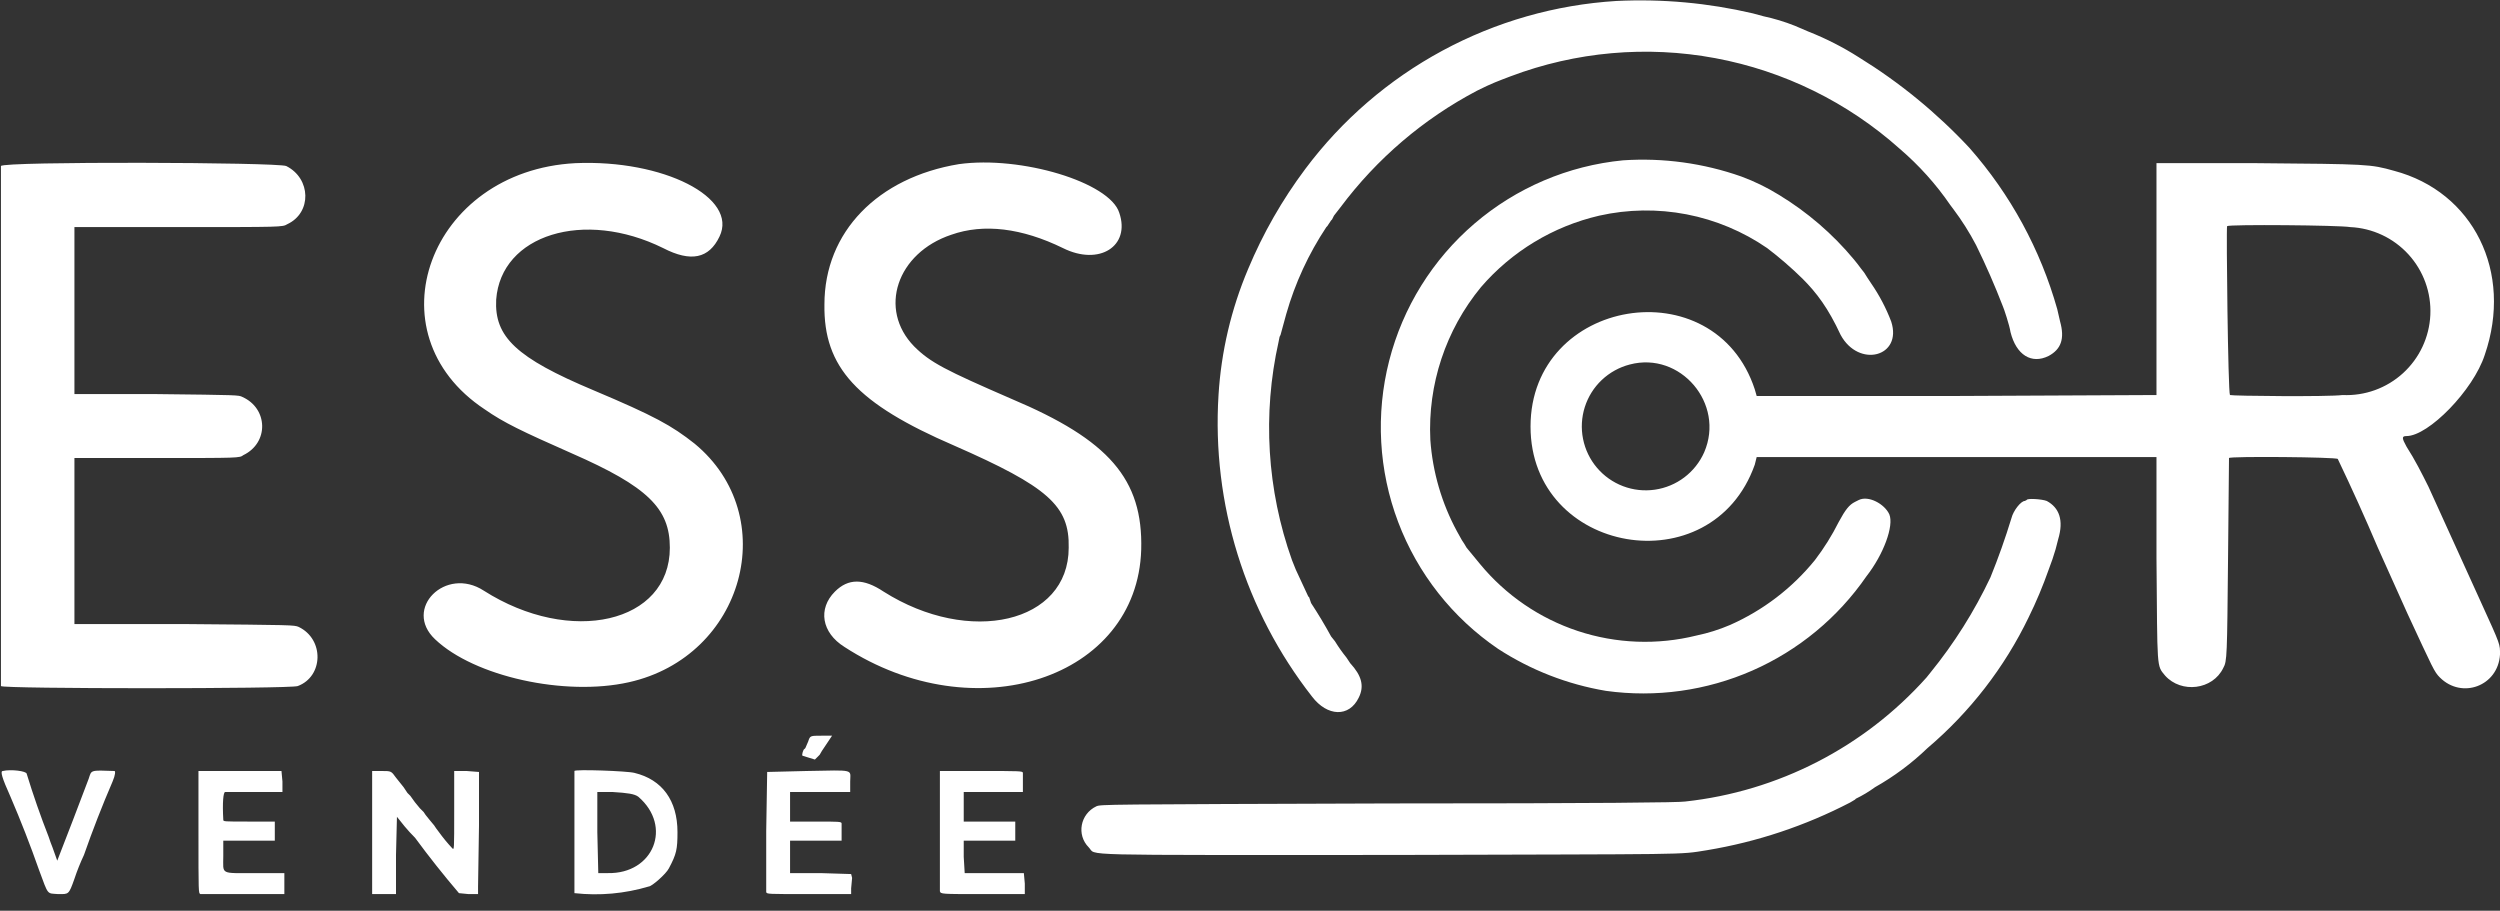
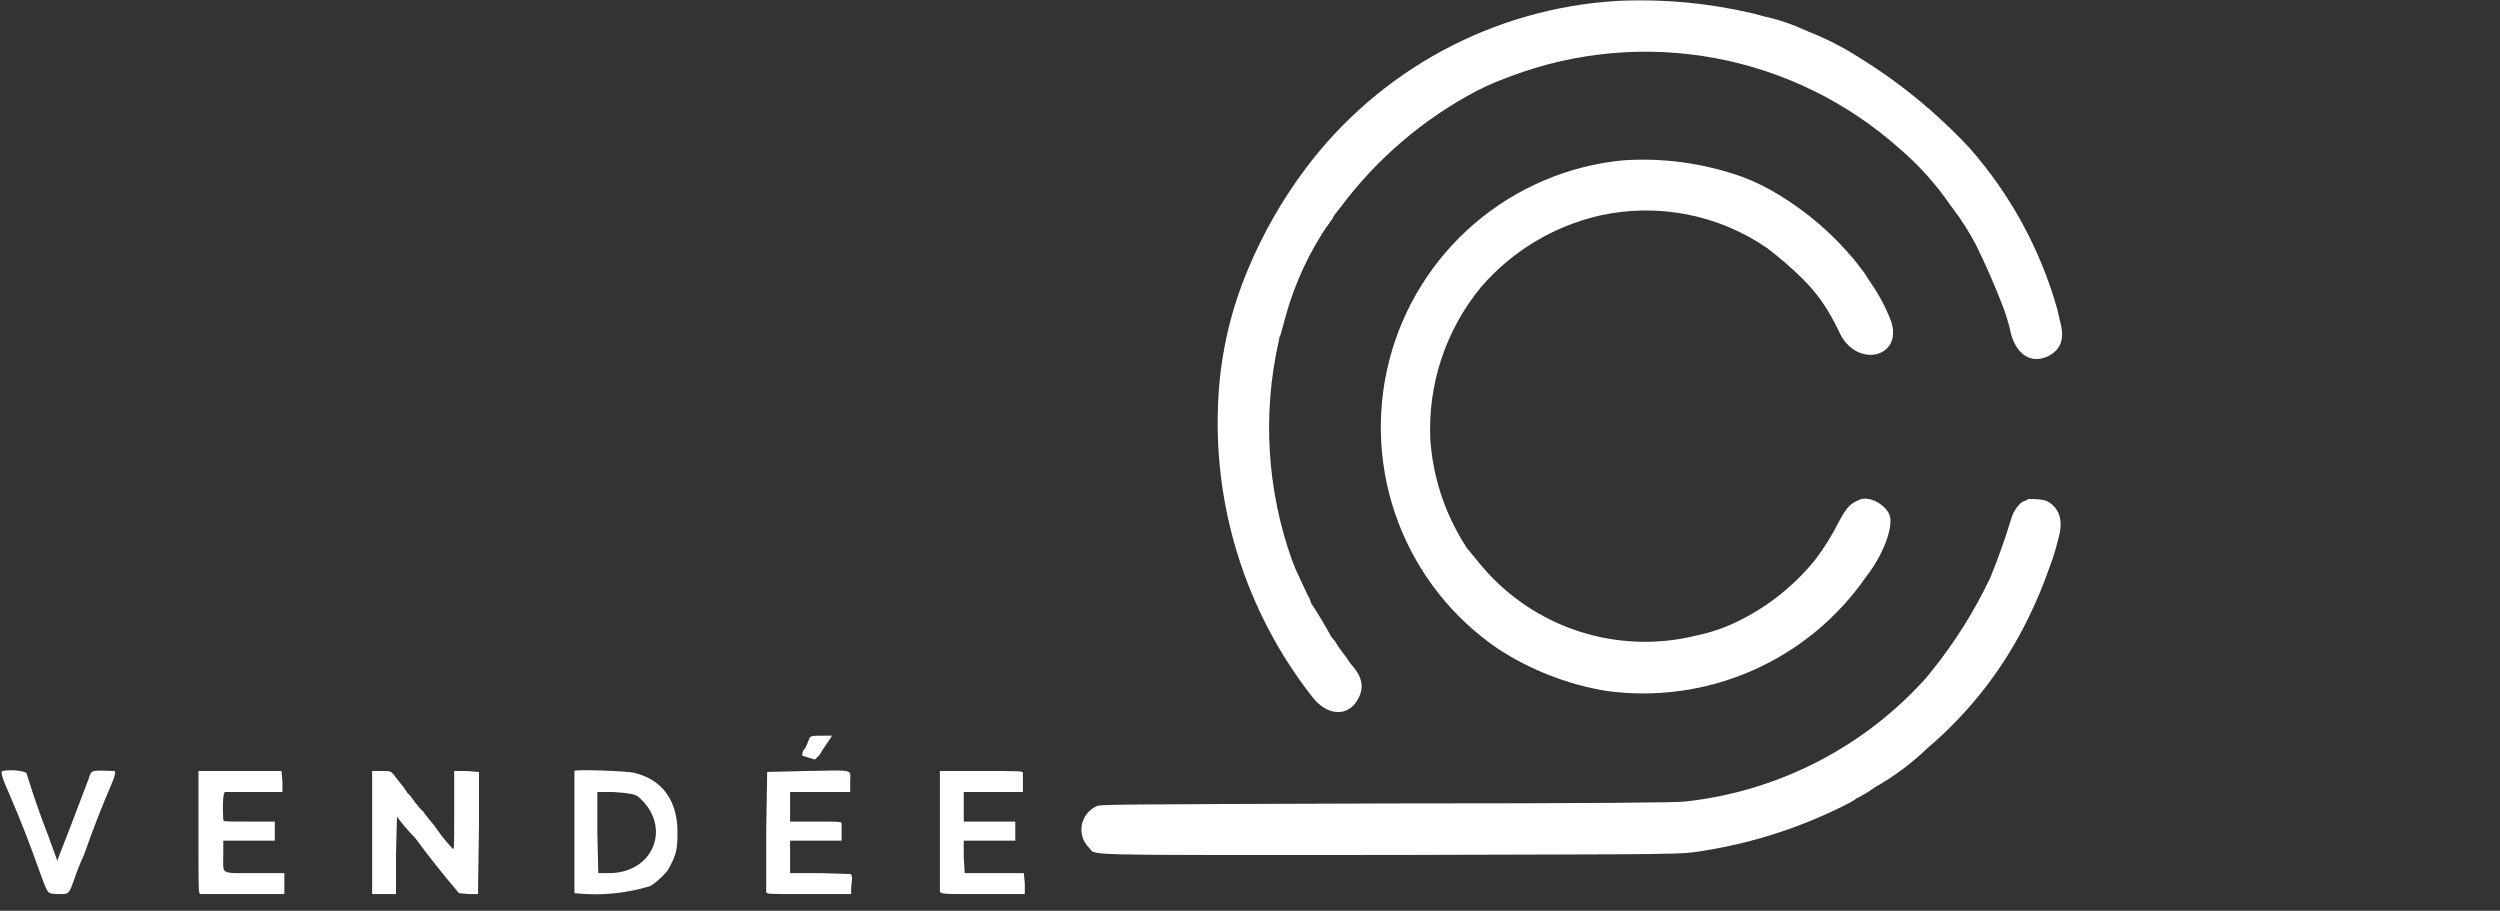
<svg xmlns="http://www.w3.org/2000/svg" width="140" height="51" viewBox="0 0 140 51" fill="none">
  <rect x="0" y="0" width="140" height="51" fill="#333333" stroke="none" />
  <path fill-rule="evenodd" clip-rule="evenodd" d="M90.519 0.054C87.107 0.264 83.782 1.214 80.774 2.838C77.766 4.462 75.147 6.721 73.099 9.458C71.803 11.189 70.726 13.074 69.893 15.069C68.946 17.309 68.385 19.695 68.237 22.123C67.858 28.202 69.721 34.209 73.473 39.008C74.328 40.13 75.557 40.184 76.092 39.062C76.412 38.42 76.252 37.833 75.611 37.138L75.504 36.977L75.397 36.817C75.164 36.529 74.95 36.225 74.756 35.909L74.542 35.642C74.194 35.003 73.819 34.379 73.42 33.771L73.313 33.451L73.26 33.397L72.565 31.901L72.351 31.367C70.951 27.441 70.692 23.198 71.603 19.13L71.656 18.863L71.71 18.756L72.031 17.581C72.524 15.854 73.281 14.214 74.275 12.718L74.328 12.665L74.435 12.504L74.542 12.344L74.595 12.29L74.702 12.077L75.076 11.596C77.106 8.881 79.717 6.654 82.718 5.077C83.573 4.649 83.893 4.542 84.588 4.275C88.246 2.893 92.212 2.541 96.056 3.257C99.9 3.973 103.474 5.73 106.389 8.336C107.467 9.259 108.42 10.319 109.221 11.489L109.382 11.703C109.864 12.343 110.293 13.022 110.664 13.733C111.213 14.851 111.712 15.992 112.16 17.153C112.214 17.26 112.534 18.222 112.588 18.596C112.908 19.878 113.763 20.413 114.725 19.932C115.42 19.558 115.634 18.97 115.366 18.008L115.206 17.313C114.265 13.973 112.585 10.886 110.29 8.283C108.46 6.321 106.376 4.614 104.092 3.207C103.196 2.636 102.248 2.153 101.26 1.764L100.511 1.443C99.94 1.216 99.35 1.037 98.748 0.909L98.16 0.749C95.658 0.163 93.086 -0.07 90.519 0.054ZM90.893 8.978C87.821 9.275 84.915 10.512 82.571 12.521C80.227 14.529 78.559 17.211 77.794 20.201C77.029 23.191 77.204 26.345 78.296 29.232C79.387 32.119 81.341 34.6 83.893 36.336C85.723 37.526 87.779 38.326 89.931 38.688C92.718 39.076 95.558 38.682 98.135 37.55C100.711 36.418 102.921 34.592 104.519 32.275C105.481 31.046 106.069 29.443 105.802 28.802C105.534 28.214 104.626 27.733 104.092 28L103.878 28.107C103.557 28.268 103.344 28.535 102.969 29.23C102.592 29.982 102.145 30.698 101.634 31.367C100.359 32.938 98.728 34.183 96.878 35C96.276 35.258 95.649 35.455 95.008 35.588C92.814 36.134 90.51 36.047 88.363 35.338C86.217 34.629 84.315 33.326 82.878 31.581L82.13 30.672C82.047 30.526 81.958 30.383 81.863 30.245L81.595 29.764C80.736 28.18 80.226 26.431 80.099 24.634C79.948 21.531 80.958 18.484 82.931 16.084C84.658 14.078 86.979 12.674 89.557 12.077C91.165 11.716 92.831 11.691 94.449 12.003C96.067 12.316 97.604 12.96 98.962 13.894C99.656 14.422 100.316 14.993 100.939 15.604C101.74 16.405 102.382 17.26 103.076 18.756C104.092 20.626 106.55 19.985 105.908 18.008C105.621 17.253 105.244 16.536 104.786 15.871L104.573 15.55C104.466 15.36 104.341 15.181 104.198 15.016L104.038 14.802L103.824 14.535C102.63 13.097 101.203 11.869 99.603 10.901C98.944 10.495 98.246 10.155 97.519 9.886C95.395 9.137 93.141 8.828 90.893 8.978ZM113.496 28L113.389 28.054C113.176 28.054 112.748 28.588 112.641 29.016C112.299 30.137 111.907 31.242 111.466 32.329C110.563 34.239 109.432 36.033 108.099 37.672L107.885 37.939C104.392 41.845 99.576 44.32 94.366 44.886C94.099 44.939 89.664 44.993 77.855 44.993C61.664 45.046 61.664 45.046 61.397 45.153C60.489 45.581 60.275 46.756 60.969 47.451C61.45 47.932 59.74 47.878 77.908 47.878C94.954 47.825 93.939 47.878 95.595 47.611C98.391 47.147 101.096 46.245 103.611 44.939L103.878 44.779L103.931 44.726C104.306 44.545 104.664 44.33 105 44.084C106.068 43.481 107.056 42.745 107.939 41.894C110.317 39.876 112.247 37.382 113.603 34.573C114.03 33.706 114.405 32.813 114.725 31.901L114.939 31.313C115.066 30.945 115.173 30.571 115.26 30.191C115.58 29.123 115.313 28.428 114.618 28.054C114.351 27.947 113.496 27.894 113.496 28ZM45.26 41.52L45.099 41.894L45.046 41.947C44.992 41.947 44.886 42.268 44.939 42.321L45.634 42.535L45.901 42.268C45.981 42.12 46.07 41.977 46.168 41.84L46.382 41.52L46.595 41.199H46.008C45.366 41.199 45.366 41.199 45.26 41.52ZM0.16 43.176C-8.07817e-07 43.176 0.107 43.55 0.588 44.619C1.169 45.972 1.703 47.344 2.191 48.733C2.725 50.176 2.618 50.016 3.26 50.069C3.847 50.069 3.847 50.123 4.168 49.214C4.319 48.759 4.498 48.312 4.702 47.878C5.188 46.488 5.723 45.116 6.305 43.764C6.466 43.39 6.466 43.176 6.412 43.176C5.023 43.123 5.13 43.123 4.969 43.603C4.39 45.139 3.802 46.67 3.206 48.199L2.939 47.451C2.861 47.258 2.789 47.062 2.725 46.863C2.271 45.703 1.861 44.527 1.496 43.336C1.496 43.176 0.588 43.069 0.16 43.176ZM13.412 43.176H11.114V46.596C11.114 50.016 11.114 50.016 11.221 50.069H15.924V48.894H14.321C12.29 48.894 12.504 49.001 12.504 47.932V47.077H15.389V46.008H13.947C12.504 46.008 12.504 46.008 12.504 45.901C12.45 44.939 12.504 44.352 12.611 44.352H15.817V43.764L15.763 43.176H13.412ZM32.168 43.176V50.016C33.568 50.173 34.986 50.045 36.336 49.642C36.496 49.642 37.298 48.947 37.458 48.626C37.886 47.825 37.939 47.558 37.939 46.596C37.939 44.833 37.084 43.657 35.534 43.283C35.16 43.176 32.168 43.069 32.168 43.176ZM45.153 43.176L42.962 43.23L42.908 46.542V49.962C42.962 50.069 42.962 50.069 45.313 50.069H47.664V49.748L47.718 49.161L47.664 48.947L45.954 48.894H44.244V47.077H47.13V46.115C47.13 46.008 46.969 46.008 45.687 46.008H44.244V44.352H47.611V43.764C47.611 43.069 47.931 43.123 45.153 43.176ZM20.84 46.596V50.069H22.176V47.878L22.229 45.741L22.657 46.275C22.843 46.498 23.039 46.712 23.244 46.916C24.026 47.979 24.846 49.012 25.702 50.016L26.237 50.069H26.771V49.642L26.824 46.222V43.23L26.13 43.176H25.435V45.42C25.435 47.611 25.435 47.611 25.328 47.504C25.06 47.218 24.81 46.914 24.58 46.596L24.42 46.382L24.313 46.222L24.046 45.901L23.832 45.634L23.725 45.474L23.511 45.26C23.319 45.04 23.14 44.808 22.977 44.565L22.817 44.405L22.603 44.084L22.176 43.55C21.908 43.176 21.908 43.176 21.374 43.176H20.84V46.596ZM52.634 46.489V49.909C52.687 50.069 52.687 50.069 55.038 50.069H57.389V49.481L57.336 48.894H54.023L53.969 47.985V47.077H56.855V46.008H53.969V44.352H57.282V43.283C57.282 43.176 57.122 43.176 54.931 43.176H52.634V46.489ZM33.45 46.596L33.504 48.894H34.038C36.603 48.947 37.672 46.275 35.748 44.619C35.534 44.459 35.16 44.405 34.305 44.352H33.45V46.596Z" fill="white" />
-   <path fill-rule="evenodd" clip-rule="evenodd" d="M32.221 9.137C24.046 9.565 20.679 18.649 27.145 22.924C28.213 23.672 29.229 24.153 32.007 25.382C36.282 27.252 37.511 28.481 37.511 30.672C37.511 34.893 31.954 36.175 27.091 33.076C24.954 31.687 22.549 34.092 24.366 35.801C26.557 37.886 31.633 39.008 35.214 38.206C41.679 36.763 43.817 28.908 38.901 24.847C37.618 23.832 36.656 23.298 33.236 21.855C28.908 20.038 27.679 18.863 27.786 16.779C28.053 13.145 32.702 11.702 37.137 13.893C38.687 14.695 39.702 14.481 40.29 13.252C41.359 11.061 37.137 8.924 32.221 9.137ZM0.053 9.298V38.42C0.107 38.58 16.244 38.58 16.672 38.42C18.114 37.886 18.168 35.801 16.725 35.107C16.458 35 16.458 35 10.313 34.947H4.168V25.649H8.763C13.412 25.649 13.412 25.649 13.626 25.488C15.069 24.794 15.015 22.87 13.572 22.229C13.359 22.122 13.359 22.122 8.763 22.069H4.168V12.717H9.992C15.817 12.717 15.817 12.717 16.084 12.557C17.473 11.916 17.42 9.992 16.03 9.298C15.549 9.084 0.107 9.03 0.053 9.298ZM53.702 9.191C49.16 9.939 46.168 12.985 46.168 17.046C46.114 20.573 47.984 22.603 53.435 24.954C58.672 27.252 59.901 28.321 59.847 30.672C59.847 34.893 54.29 36.175 49.481 33.13C48.359 32.382 47.504 32.382 46.755 33.13C45.794 34.092 46.007 35.427 47.29 36.229C54.611 40.985 63.694 37.992 63.908 30.779C64.015 26.824 62.091 24.634 56.641 22.336C52.954 20.733 52.099 20.305 51.191 19.397C49.16 17.313 50.229 14.16 53.275 13.145C55.091 12.504 57.229 12.771 59.526 13.893C61.557 14.908 63.32 13.786 62.679 11.916C62.145 10.206 57.175 8.71 53.702 9.191ZM120.763 15.603V22.122L109.595 22.175H98.374L98.267 21.802C96.023 14.962 85.71 16.672 85.71 23.886C85.71 31.046 95.862 32.809 98.267 26.023L98.374 25.595H120.763V31.259C120.817 37.565 120.763 37.244 121.244 37.832C122.152 38.847 123.916 38.634 124.504 37.404C124.717 37.031 124.717 36.763 124.771 31.206L124.824 25.649C124.878 25.542 130.862 25.595 130.916 25.702C131.7 27.342 132.449 28.999 133.16 30.672L134.817 34.359C136.259 37.458 136.313 37.618 136.633 37.939C137.862 39.168 139.893 38.42 140 36.657C140 36.069 140.053 36.175 138.931 33.718C137.95 31.563 136.97 29.408 135.992 27.252C135.618 26.504 135.244 25.756 134.763 25.008C134.496 24.527 134.496 24.42 134.763 24.42C135.992 24.42 138.504 21.855 139.145 19.878C140.748 15.229 138.504 10.74 134.068 9.565C132.733 9.191 132.626 9.191 126.374 9.137H120.763V15.603ZM124.717 12.664C124.664 12.824 124.771 22.015 124.878 22.122C124.985 22.175 130.381 22.229 131.183 22.122C132.43 22.179 133.649 21.738 134.571 20.896C135.493 20.054 136.042 18.881 136.099 17.634C136.156 16.386 135.715 15.168 134.873 14.246C134.031 13.324 132.858 12.774 131.61 12.717C131.023 12.611 124.824 12.557 124.717 12.664ZM91.267 20.412C90.68 20.564 90.141 20.862 89.7 21.279C89.26 21.695 88.933 22.217 88.749 22.795C88.566 23.373 88.532 23.988 88.651 24.582C88.77 25.177 89.038 25.732 89.43 26.194C89.823 26.657 90.326 27.012 90.893 27.227C91.46 27.442 92.072 27.509 92.672 27.422C93.272 27.336 93.841 27.098 94.324 26.732C94.807 26.366 95.189 25.883 95.435 25.328C96.611 22.603 94.099 19.664 91.267 20.412Z" fill="white" />
</svg>